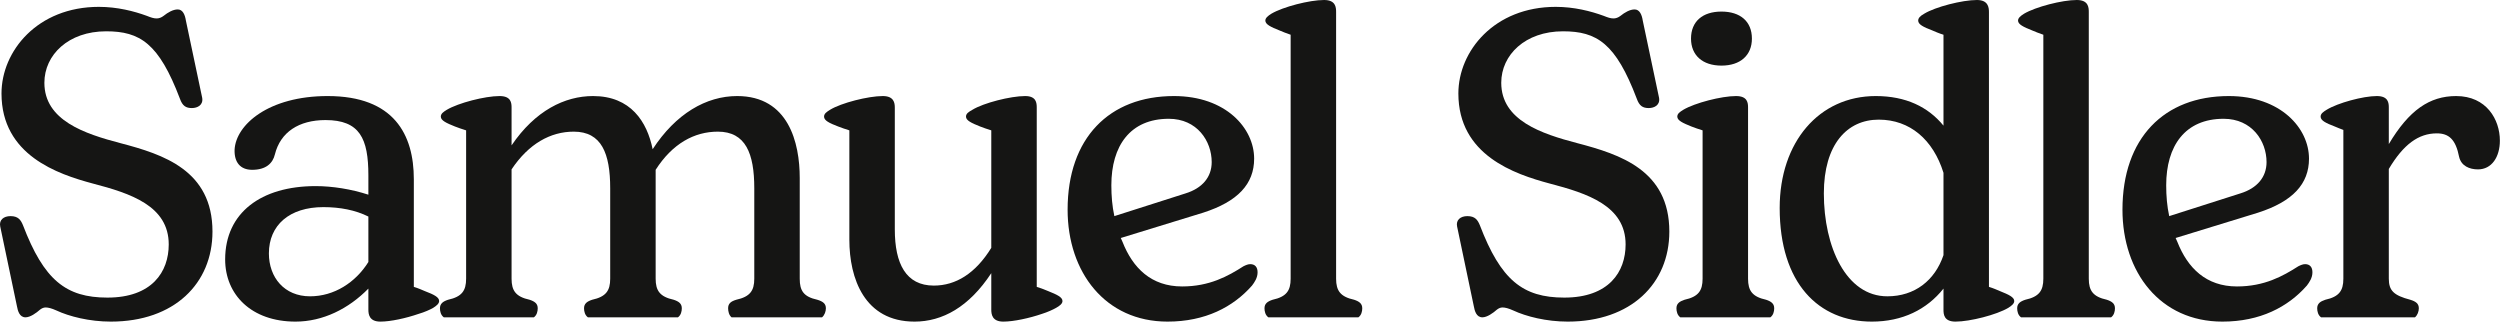
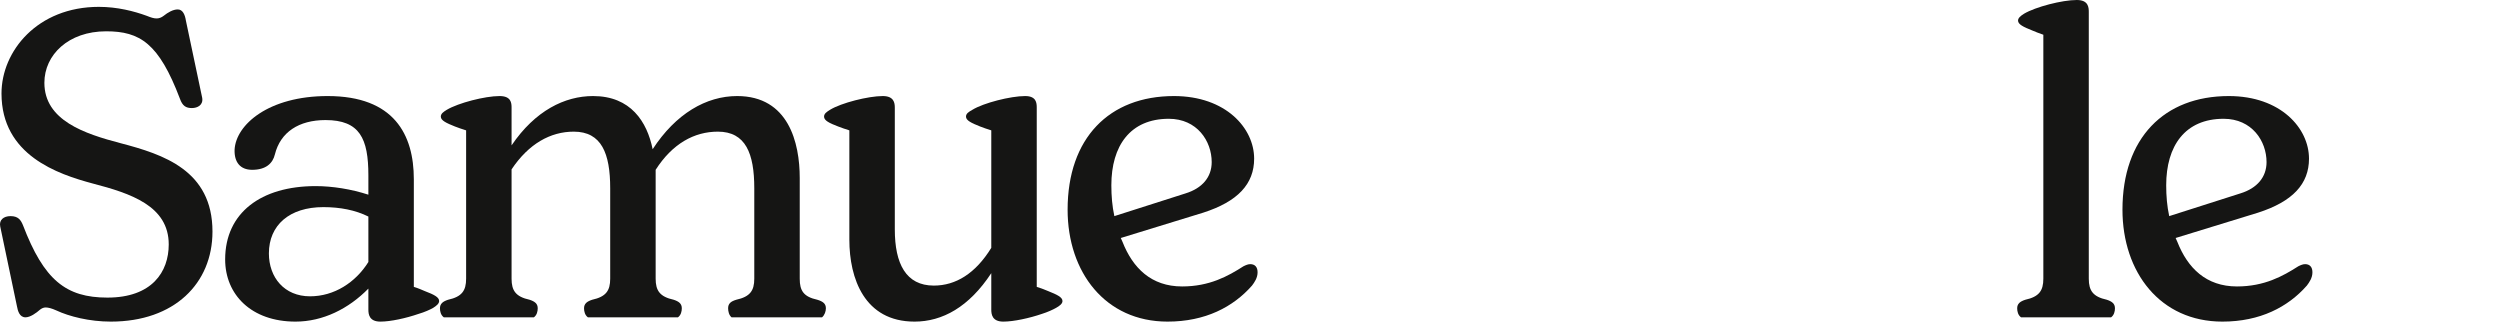
<svg xmlns="http://www.w3.org/2000/svg" width="2605" height="336" viewBox="0 0 2605 336" fill="none">
-   <path d="M2559.29 100.089C2591.02 100.089 2604.87 124.664 2604.87 146.559C2604.87 163.538 2596.38 176.496 2582.08 176.496C2573.14 176.496 2564.65 172.921 2562.42 163.538C2558.84 145.218 2551.69 138.963 2539.18 138.963C2519.97 138.963 2504.33 150.58 2489.14 176.049V290.436C2489.14 302.948 2494.5 307.863 2511.48 312.331C2517.29 314.118 2520.42 316.352 2520.42 321.267C2520.42 324.395 2519.08 328.417 2516.4 330.651H2418.54C2415.41 328.417 2414.52 324.395 2414.52 321.267C2414.52 316.352 2417.65 314.118 2423.01 312.331C2437.31 309.203 2441.78 302.948 2441.78 290.436V135.388C2438.65 134.048 2435.52 133.154 2432.84 131.813C2423.46 128.239 2418.09 125.558 2418.09 121.536C2418.09 118.409 2420.77 116.621 2424.35 114.387C2435.97 107.238 2462.33 100.089 2476.63 100.089C2488.69 100.089 2489.14 107.238 2489.14 112.153V150.133C2510.14 114.834 2531.59 100.089 2559.29 100.089Z" fill="#151514" />
  <path d="M2401.96 275.244C2406.87 275.244 2409.55 278.372 2409.55 283.734C2409.55 289.543 2406.42 294.011 2403.74 297.586C2384.08 319.927 2355.04 335.119 2315.72 335.119C2250.93 335.119 2211.61 283.734 2211.61 218.498C2211.61 143.878 2254.95 100.089 2322.42 100.089C2376.49 100.089 2405.98 133.601 2405.98 165.325C2405.98 191.688 2389 210.008 2352.81 221.625L2267.01 247.988C2267.46 249.329 2268.36 250.669 2268.8 252.01C2279.53 279.266 2298.74 298.479 2330.91 298.479C2359.51 298.479 2378.72 287.756 2394.81 277.479C2397.49 276.138 2399.72 275.244 2401.96 275.244ZM2317.06 123.771C2276.84 123.771 2257.18 151.921 2257.18 193.029C2257.18 204.199 2258.08 214.923 2260.31 225.2L2334.49 201.518C2351.91 196.156 2361.74 184.539 2361.74 168.9C2361.74 147.006 2346.55 123.771 2317.06 123.771Z" fill="#151514" />
  <path d="M2195.29 312.331C2200.65 314.118 2203.78 316.352 2203.78 321.267C2203.78 324.395 2202.88 328.417 2199.75 330.651H2105.92C2102.79 328.417 2101.9 324.395 2101.9 321.267C2101.9 316.352 2105.03 314.118 2110.39 312.331C2124.69 309.203 2129.16 302.948 2129.16 290.437V36.193C2125.13 34.852 2120.67 33.065 2117.54 31.725C2108.6 28.15 2102.79 25.469 2102.79 21.448C2102.79 18.767 2105.47 16.532 2109.05 14.298C2121.11 7.149 2148.82 0 2164.01 0C2176.07 0 2176.52 7.596 2176.52 12.511V290.437C2176.52 302.948 2180.99 309.203 2195.29 312.331Z" fill="#151514" />
-   <path d="M2084.1 303.394C2093.03 306.969 2098.84 309.65 2098.84 313.671C2098.84 316.352 2096.16 318.587 2092.59 320.821C2080.52 327.97 2052.82 335.119 2037.63 335.119C2025.56 335.119 2025.11 327.523 2025.11 322.608V300.714C2007.69 322.608 1982.22 335.119 1950.49 335.119C1895.09 335.119 1854.43 295.352 1854.43 216.71C1854.43 147.899 1895.54 100.089 1954.52 100.089C1985.79 100.089 2009.03 111.26 2025.11 130.92V36.193C2020.65 34.852 2016.63 33.065 2013.5 31.725C2004.11 28.15 1998.75 25.469 1998.75 21.448C1998.75 18.767 2000.99 16.532 2005.01 14.298C2016.63 7.149 2044.77 0 2059.97 0C2071.58 0 2072.48 7.596 2072.48 12.511V298.926C2076.95 300.267 2080.97 302.054 2084.1 303.394ZM1966.58 308.756C1995.18 308.756 2016.18 292.224 2025.11 265.861V180.071C2014.39 145.665 1990.26 124.664 1957.64 124.664C1924.58 124.664 1900.45 150.58 1900.45 201.518C1900.45 257.371 1923.69 308.756 1966.58 308.756Z" fill="#151514" />
-   <path d="M1793.76 68.365C1774.1 68.365 1762.04 57.641 1762.04 40.215C1762.04 22.341 1774.1 12.065 1793.76 12.065C1813.42 12.065 1825.49 22.341 1825.49 40.215C1825.49 57.641 1813.42 68.365 1793.76 68.365ZM1840.23 312.331C1845.6 314.118 1848.72 316.353 1848.72 321.268C1848.72 324.395 1847.83 328.417 1844.7 330.651H1750.87C1747.74 328.417 1746.85 324.395 1746.85 321.268C1746.85 316.353 1749.98 314.118 1755.34 312.331C1769.64 309.203 1774.1 302.948 1774.1 290.437V135.835C1770.08 134.495 1765.61 133.154 1762.49 131.814C1753.55 128.239 1747.74 125.558 1747.74 121.537C1747.74 118.409 1750.42 116.622 1754 114.387C1766.06 107.238 1793.76 100.089 1808.96 100.089C1821.02 100.089 1821.47 107.238 1821.47 112.153V290.437C1821.47 302.948 1825.94 309.203 1840.23 312.331Z" fill="#151514" />
-   <path d="M1633.56 335.119C1611.21 335.119 1590.21 329.757 1576.81 323.502C1571.89 321.268 1568.32 320.374 1565.64 320.374C1563.4 320.374 1561.62 321.268 1559.83 322.608C1555.81 326.183 1549.55 330.651 1544.64 330.651C1538.38 330.651 1536.59 323.949 1535.7 319.034L1518.28 235.924C1516.93 229.222 1521.85 225.2 1529 225.2C1537.04 225.2 1539.72 229.222 1541.96 234.584C1563.85 291.777 1586.64 310.097 1629.98 310.097C1676.45 310.097 1693.88 283.288 1693.88 254.691C1693.88 214.476 1654.11 201.519 1614.79 191.242C1578.15 181.411 1519.62 161.751 1519.62 97.408C1519.62 53.172 1557.15 7.149 1621.04 7.149C1640.26 7.149 1657.68 11.618 1671.09 16.533C1675.56 18.32 1678.24 19.214 1681.37 19.214C1683.6 19.214 1686.28 18.32 1688.52 16.533C1692.98 12.958 1698.35 9.83 1703.26 9.83C1708.62 9.83 1710.86 15.639 1711.75 21.448L1728.73 101.876C1730.07 109.472 1723.81 112.6 1718.01 112.6C1711.75 112.6 1708.18 110.366 1705.49 102.77C1683.6 45.13 1663.94 32.618 1628.64 32.618C1589.32 32.618 1564.3 57.194 1564.3 86.237C1564.3 125.558 1606.3 139.41 1643.83 149.24C1688.07 160.857 1739.45 177.39 1739.45 241.286C1739.45 295.352 1699.69 335.119 1633.56 335.119Z" fill="#151514" />
-   <path d="M1410.98 312.331C1416.35 314.118 1419.47 316.352 1419.47 321.267C1419.47 324.395 1418.58 328.417 1415.45 330.651H1321.62C1318.49 328.417 1317.6 324.395 1317.6 321.267C1317.6 316.352 1320.73 314.118 1326.09 312.331C1340.39 309.203 1344.85 302.948 1344.85 290.437V36.193C1340.83 34.852 1336.36 33.065 1333.24 31.725C1324.3 28.15 1318.49 25.469 1318.49 21.448C1318.49 18.767 1321.17 16.532 1324.75 14.298C1336.81 7.149 1364.51 0 1379.71 0C1391.77 0 1392.22 7.596 1392.22 12.511V290.437C1392.22 302.948 1396.69 309.203 1410.98 312.331Z" fill="#151514" />
  <path d="M1302.8 275.244C1307.72 275.244 1310.4 278.372 1310.4 283.734C1310.4 289.543 1307.27 294.011 1304.59 297.586C1284.93 319.927 1255.88 335.119 1216.56 335.119C1151.77 335.119 1112.45 283.734 1112.45 218.498C1112.45 143.878 1155.79 100.089 1223.27 100.089C1277.33 100.089 1306.82 133.601 1306.82 165.325C1306.82 191.688 1289.84 210.008 1253.65 221.625L1167.86 247.988C1168.31 249.329 1169.2 250.669 1169.65 252.01C1180.37 279.266 1199.58 298.479 1231.76 298.479C1260.35 298.479 1279.57 287.756 1295.65 277.479C1298.33 276.138 1300.57 275.244 1302.8 275.244ZM1217.9 123.771C1177.69 123.771 1158.03 151.921 1158.03 193.029C1158.03 204.199 1158.92 214.923 1161.16 225.2L1235.33 201.518C1252.76 196.156 1262.59 184.539 1262.59 168.9C1262.59 147.006 1247.39 123.771 1217.9 123.771Z" fill="#151514" />
  <path d="M1092.35 303.394C1101.29 306.969 1107.1 309.65 1107.1 313.671C1107.1 316.352 1104.42 318.586 1100.4 320.821C1097.27 322.608 1091.46 325.289 1085.65 327.076C1072.69 331.544 1056.16 335.119 1045.44 335.119C1033.82 335.119 1032.92 327.523 1032.92 322.608V284.628C1009.69 319.927 981.987 335.119 952.943 335.119C900.665 335.119 885.026 289.99 885.026 249.775V135.835C881.004 134.494 876.536 133.154 873.408 131.813C864.025 128.239 858.663 125.558 858.663 121.536C858.663 118.409 861.344 116.621 864.919 114.387C876.536 107.238 904.686 100.089 919.878 100.089C931.496 100.089 932.389 107.238 932.389 112.153V239.052C932.389 274.798 944.007 297.586 973.05 297.586C995.839 297.586 1016.39 285.075 1032.92 258.265V135.835C1028.9 134.494 1024.44 133.154 1021.31 131.813C1012.37 128.239 1006.56 125.558 1006.56 121.536C1006.56 118.409 1009.24 116.621 1013.26 114.387C1024.88 107.238 1053.03 100.089 1068.22 100.089C1079.84 100.089 1080.29 107.238 1080.29 112.153V298.926C1084.76 300.267 1089.23 302.054 1092.35 303.394Z" fill="#151514" />
  <path d="M851.643 312.331C857.452 314.118 860.579 316.352 860.579 321.267C860.579 324.395 859.239 328.417 856.558 330.651H762.278C759.597 328.417 758.703 324.395 758.703 321.267C758.703 316.352 761.384 314.118 767.193 312.331C781.491 309.203 785.96 302.948 785.96 290.436V196.156C785.96 159.963 777.023 137.175 747.979 137.175C723.404 137.175 700.616 149.686 683.19 176.943V185.433V290.436C683.19 302.948 687.658 309.203 701.956 312.331C707.318 314.118 710.446 316.352 710.446 321.267C710.446 324.395 709.552 328.417 706.425 330.651H612.591C609.464 328.417 608.57 324.395 608.57 321.267C608.57 316.352 611.698 314.118 617.06 312.331C631.358 309.203 635.826 302.948 635.826 290.436V196.156C635.826 159.963 626.89 137.175 597.846 137.175C573.717 137.175 550.929 149.686 533.056 176.496V290.436C533.056 302.948 537.525 309.203 551.823 312.331C557.185 314.118 560.313 316.352 560.313 321.267C560.313 324.395 559.419 328.417 556.291 330.651H462.458C459.33 328.417 458.437 324.395 458.437 321.267C458.437 316.352 461.564 314.118 466.926 312.331C481.225 309.203 485.693 302.948 485.693 290.436V135.835C481.671 134.494 477.203 133.154 474.075 131.813C465.139 128.239 459.33 125.558 459.33 121.536C459.33 118.409 462.011 116.621 465.586 114.387C477.65 107.238 505.353 100.089 520.545 100.089C532.61 100.089 533.056 107.238 533.056 112.153V151.474C557.632 115.281 588.463 100.089 617.953 100.089C657.274 100.089 674.253 126.898 680.062 155.495C704.191 118.409 735.915 100.089 768.087 100.089C821.706 100.089 833.323 148.793 833.323 185.433V290.436C833.323 302.948 837.344 309.203 851.643 312.331Z" fill="#151514" />
  <path d="M442.833 303.394C452.216 306.969 457.578 309.65 457.578 313.671C457.578 316.352 454.897 318.586 451.322 320.821C448.195 322.608 442.386 325.289 436.13 327.076C423.172 331.544 407.087 335.119 396.363 335.119C384.745 335.119 383.852 327.523 383.852 322.608V300.713C363.298 321.714 336.488 335.119 307.891 335.119C261.868 335.119 234.612 306.969 234.612 270.329C234.612 221.625 272.145 193.922 328.892 193.922C346.318 193.922 365.979 197.05 383.852 202.859V182.752C383.852 144.325 374.915 125.111 339.169 125.111C311.466 125.111 292.253 137.622 286.444 160.857C284.21 170.24 277.06 176.943 262.762 176.943C250.251 176.943 243.995 168.9 244.442 155.942C245.783 130.026 279.741 100.089 341.403 100.089C410.661 100.089 431.215 140.303 431.215 186.773V298.926C435.684 300.267 439.705 302.054 442.833 303.394ZM323.083 308.756C348.106 308.756 370.447 294.458 383.852 273.01V225.647C370.447 218.944 354.361 215.817 336.935 215.817C301.636 215.817 280.188 234.583 280.188 264.074C280.188 289.096 296.274 308.756 323.083 308.756Z" fill="#151514" />
  <path d="M115.502 335.119C93.16 335.119 72.159 329.757 58.755 323.502C53.84 321.268 50.265 320.374 47.584 320.374C45.35 320.374 43.563 321.268 41.775 322.608C37.754 326.183 31.498 330.651 26.583 330.651C20.328 330.651 18.541 323.949 17.647 319.034L0.221 235.924C-1.12 229.222 3.795 225.2 10.944 225.2C18.987 225.2 21.668 229.222 23.902 234.584C45.797 291.777 68.585 310.097 111.927 310.097C158.397 310.097 175.823 283.288 175.823 254.691C175.823 214.476 136.056 201.519 96.735 191.242C60.095 181.411 1.561 161.751 1.561 97.408C1.561 53.172 39.094 7.149 102.991 7.149C122.204 7.149 139.63 11.618 153.035 16.533C157.503 18.32 160.184 19.214 163.312 19.214C165.546 19.214 168.227 18.32 170.461 16.533C174.929 12.958 180.291 9.83 185.206 9.83C190.568 9.83 192.802 15.639 193.696 21.448L210.675 101.876C212.016 109.472 205.76 112.6 199.952 112.6C193.696 112.6 190.121 110.366 187.441 102.77C165.546 45.13 145.886 32.618 110.587 32.618C71.266 32.618 46.244 57.194 46.244 86.237C46.244 125.558 88.245 139.41 125.779 149.24C170.014 160.857 221.399 177.39 221.399 241.286C221.399 295.352 181.632 335.119 115.502 335.119Z" fill="#151514" />
</svg>